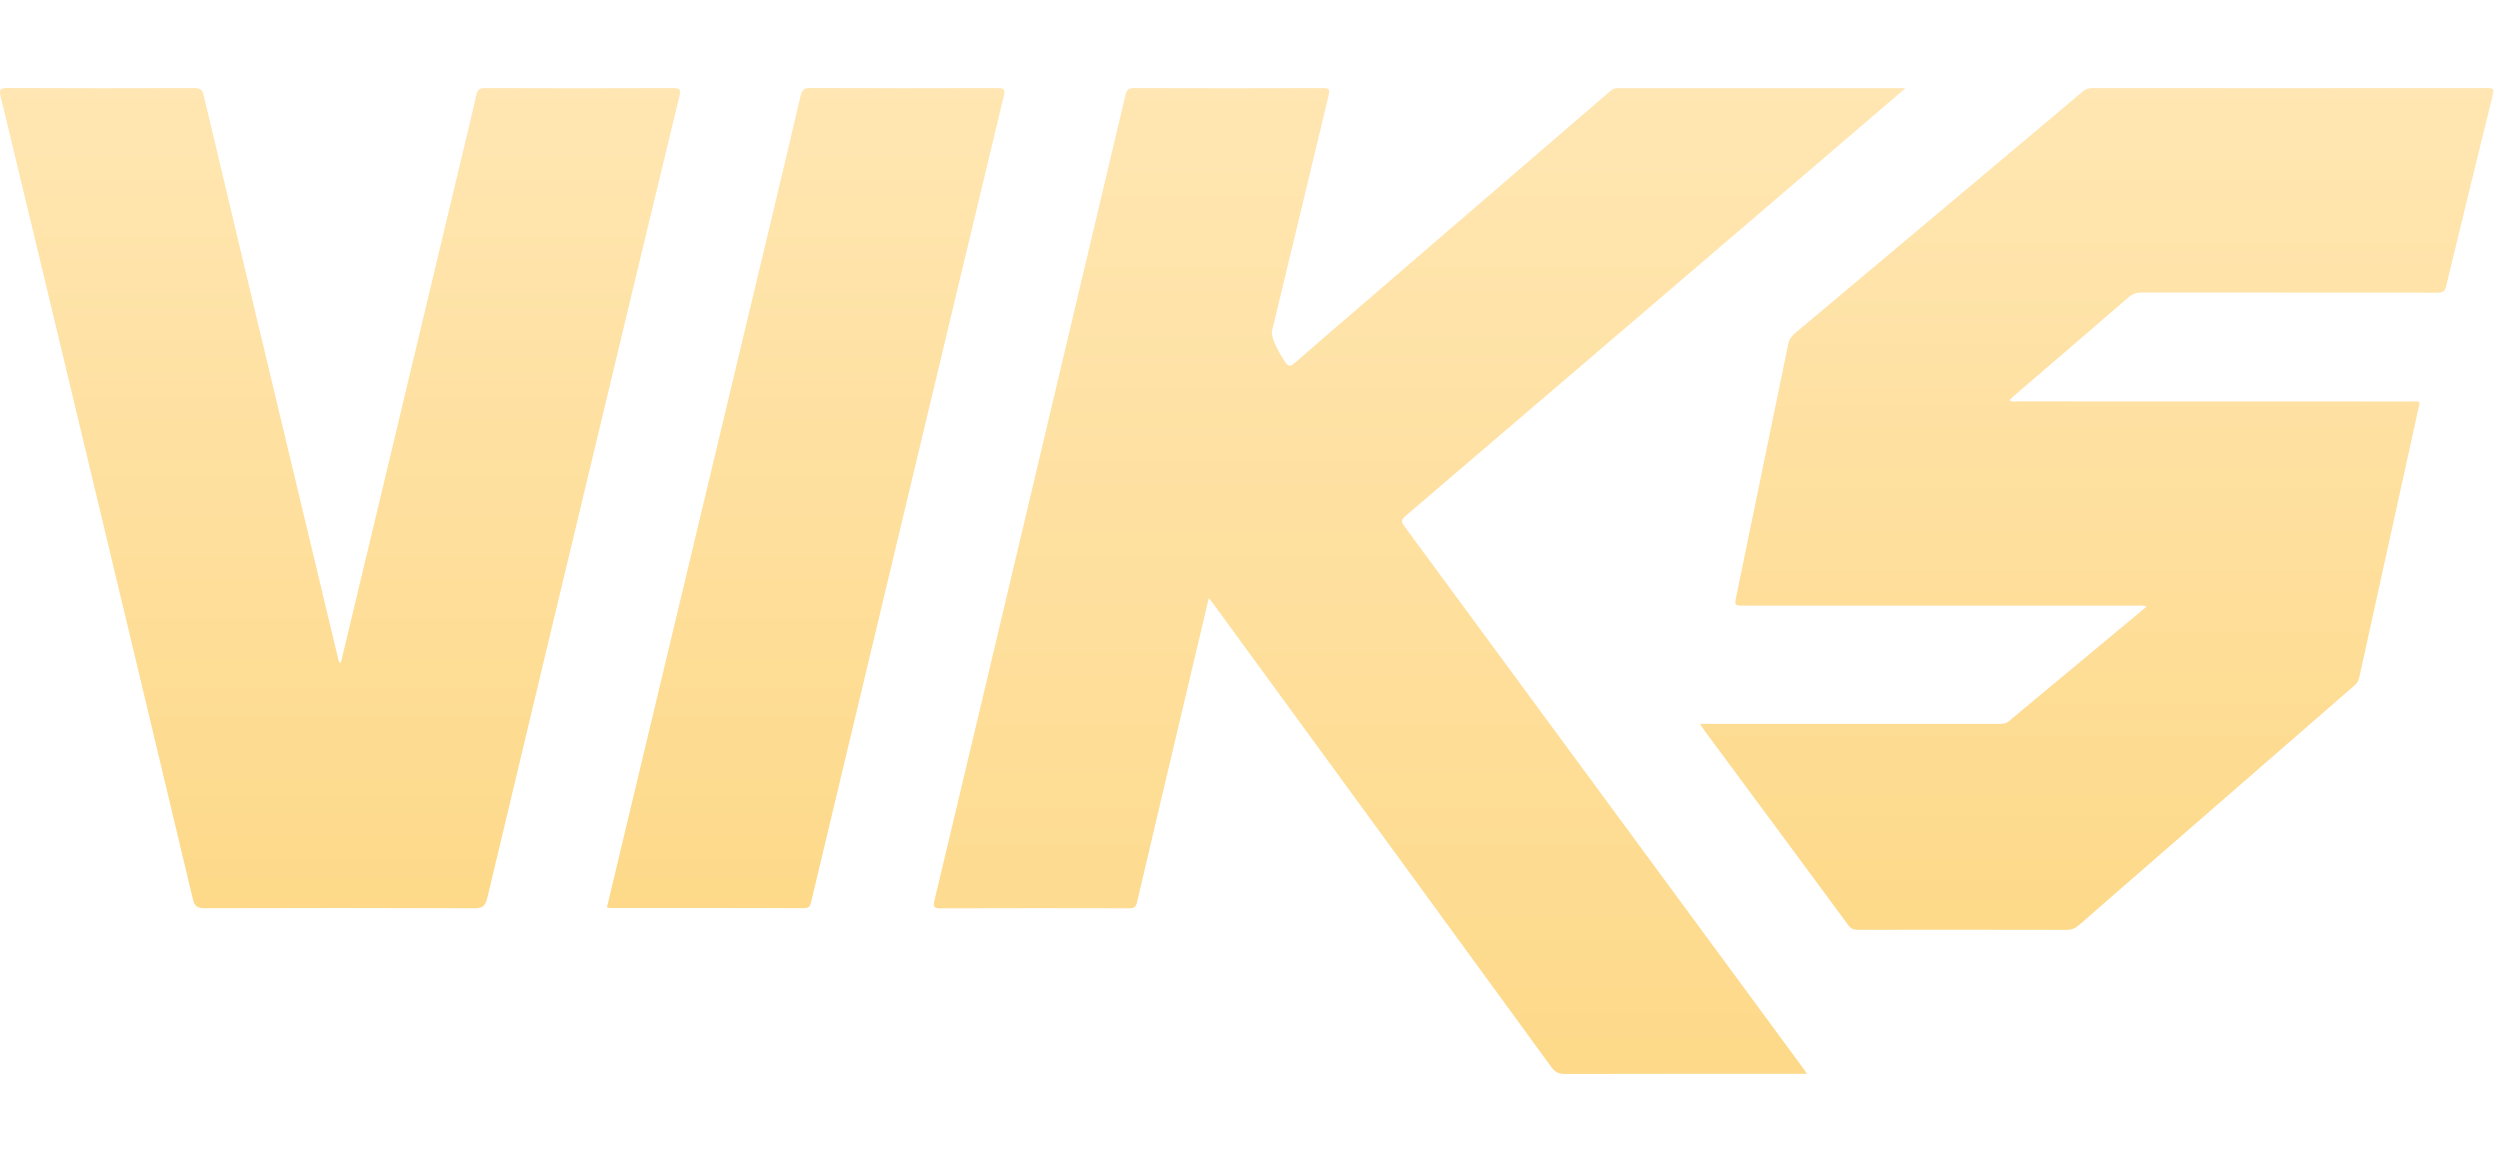
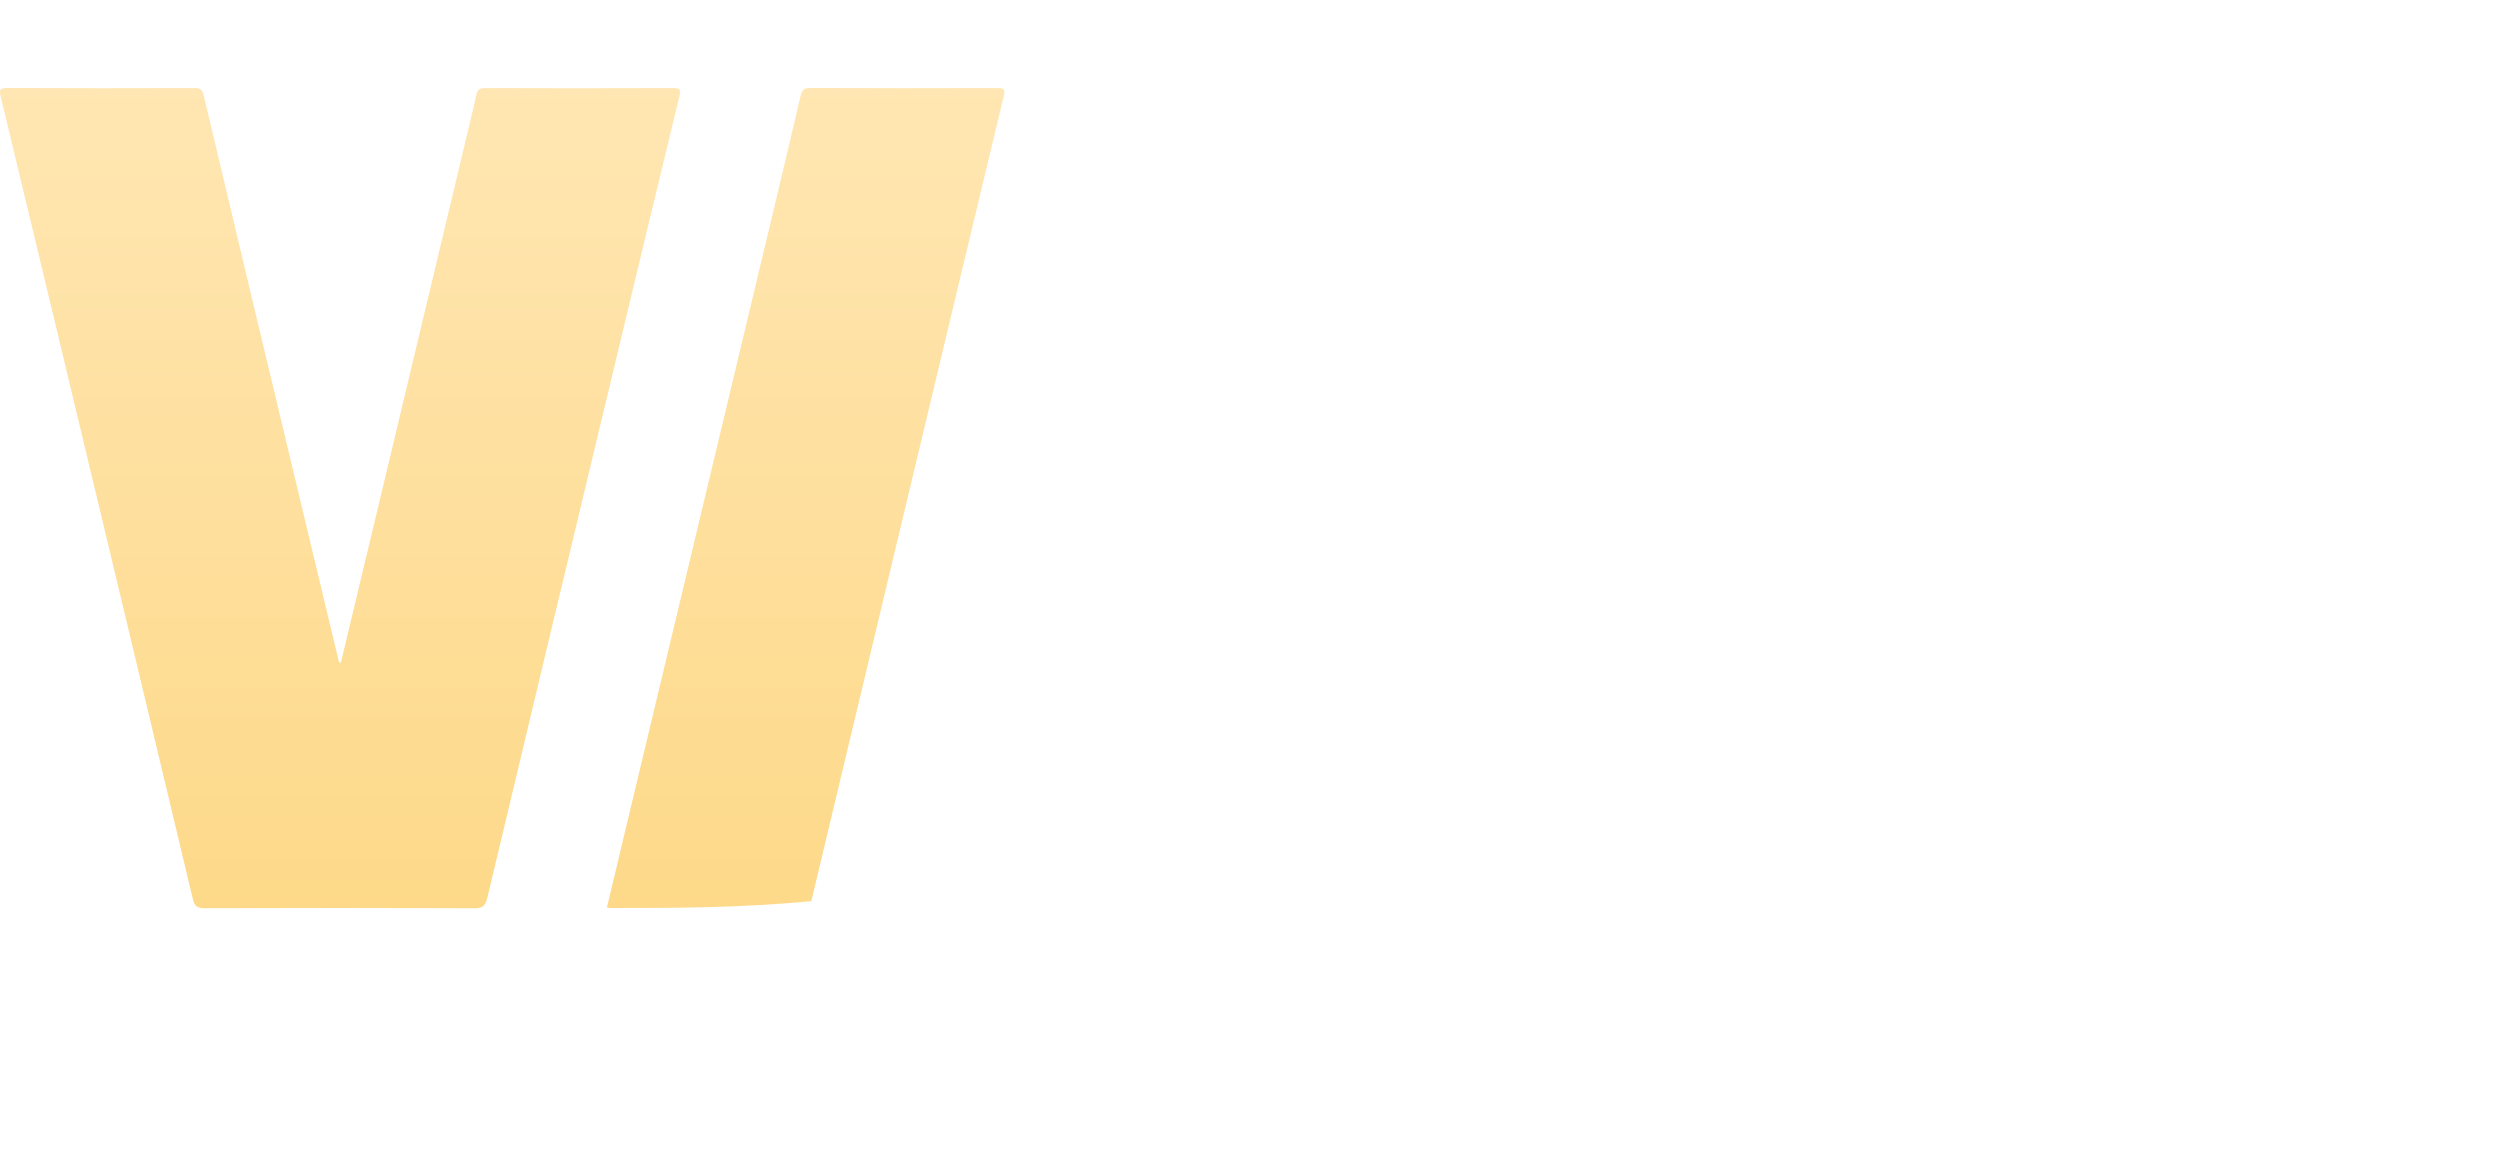
<svg xmlns="http://www.w3.org/2000/svg" width="142" height="66" viewBox="0 0 142 66" fill="none">
-   <path d="M102.624 60.993C102.407 60.993 102.265 60.993 102.124 60.993C97.709 60.993 93.293 60.989 88.877 61.001C88.532 61.001 88.325 60.895 88.121 60.615C81.74 51.858 75.351 43.108 68.962 34.358C68.879 34.245 68.789 34.136 68.66 33.968C68.189 35.959 67.738 37.876 67.284 39.792C66.381 43.61 65.473 47.427 64.583 51.247C64.518 51.529 64.408 51.59 64.147 51.589C60.567 51.582 56.988 51.578 53.408 51.592C52.997 51.594 53.004 51.454 53.082 51.127C54.705 44.321 56.319 37.513 57.932 30.705C59.932 22.273 61.932 13.841 63.924 5.408C63.992 5.118 64.084 5.002 64.406 5.004C67.986 5.017 71.565 5.018 75.145 5.004C75.505 5.002 75.543 5.095 75.466 5.416C74.389 9.885 73.328 14.357 72.244 18.824C72.199 19.359 72.823 20.274 72.971 20.526C73.145 20.823 73.288 20.842 73.554 20.607C74.676 19.617 75.815 18.647 76.948 17.671C81.782 13.508 86.618 9.348 91.451 5.184C91.579 5.073 91.704 5.008 91.88 5.008C97.292 5.011 102.704 5.011 108.228 5.011C107.92 5.274 107.683 5.478 107.446 5.681C102.867 9.6 98.289 13.522 93.71 17.44C89.131 21.359 84.549 25.275 79.968 29.192C79.527 29.569 79.527 29.564 79.907 30.08C87.432 40.307 94.957 50.534 102.481 60.76C102.515 60.808 102.543 60.859 102.624 60.993Z" fill="url(#paint0_linear)" />
-   <path d="M96.562 41.117C96.809 41.117 96.967 41.117 97.124 41.117C102.581 41.117 108.039 41.117 113.496 41.117C113.717 41.117 113.921 41.117 114.112 40.956C116.701 38.796 119.296 36.642 121.918 34.462C121.736 34.358 121.562 34.403 121.4 34.402C113.962 34.4 106.524 34.4 99.086 34.4C98.521 34.4 98.513 34.398 98.628 33.84C99.608 29.08 100.593 24.32 101.568 19.56C101.625 19.282 101.757 19.095 101.97 18.916C106.645 14.998 111.316 11.072 115.987 7.148C116.762 6.498 117.537 5.848 118.307 5.191C118.462 5.059 118.622 5.006 118.825 5.006C126.322 5.01 133.819 5.011 141.315 5.004C141.629 5.004 141.666 5.081 141.595 5.37C140.697 9.008 139.807 12.648 138.93 16.292C138.848 16.633 138.645 16.622 138.386 16.622C132.811 16.618 127.237 16.621 121.662 16.614C121.366 16.614 121.138 16.683 120.91 16.879C118.736 18.759 116.553 20.628 114.372 22.502C114.295 22.568 114.222 22.64 114.125 22.73C114.303 22.848 114.48 22.797 114.641 22.797C122.064 22.8 129.487 22.799 136.911 22.802C137.548 22.802 137.471 22.721 137.338 23.333C136.235 28.365 135.122 33.396 134.016 38.429C133.973 38.621 133.91 38.783 133.754 38.917C129.879 42.282 126.006 45.651 122.133 49.02C120.784 50.194 119.431 51.366 118.087 52.546C117.878 52.729 117.669 52.817 117.382 52.816C113.45 52.806 109.518 52.808 105.586 52.812C105.343 52.812 105.158 52.787 104.989 52.558C102.269 48.863 99.535 45.176 96.806 41.487C96.737 41.395 96.679 41.295 96.562 41.117Z" fill="url(#paint1_linear)" />
  <path d="M19.356 37.66C19.87 35.515 20.379 33.397 20.885 31.278C22.692 23.717 24.497 16.158 26.302 8.598C26.558 7.53 26.819 6.463 27.057 5.392C27.122 5.099 27.238 5.002 27.552 5.004C31.103 5.017 34.653 5.019 38.203 5.004C38.597 5.002 38.688 5.065 38.589 5.474C37.297 10.794 36.022 16.118 34.745 21.442C32.385 31.294 30.022 41.144 27.679 50.999C27.571 51.45 27.422 51.592 26.944 51.59C21.838 51.569 16.732 51.572 11.626 51.588C11.214 51.589 11.052 51.479 10.956 51.074C8.643 41.36 6.316 31.651 3.991 21.942C2.679 16.461 1.367 10.979 0.042 5.501C-0.053 5.109 -0.009 4.997 0.428 5C3.964 5.019 7.5 5.014 11.036 5.004C11.345 5.004 11.488 5.069 11.567 5.402C12.944 11.228 14.337 17.051 15.728 22.874C16.885 27.715 18.044 32.555 19.203 37.395C19.223 37.475 19.202 37.575 19.356 37.66Z" fill="url(#paint2_linear)" />
-   <path d="M34.474 51.543C34.803 50.162 35.128 48.797 35.454 47.432C38.282 35.602 41.111 23.771 43.938 11.94C44.455 9.776 44.969 7.611 45.472 5.443C45.544 5.13 45.654 4.998 46.013 5C49.563 5.017 53.114 5.014 56.664 5.004C57.015 5.004 57.109 5.056 57.017 5.442C55.073 13.526 53.145 21.614 51.213 29.701C49.502 36.862 47.789 44.023 46.082 51.185C46.027 51.413 45.998 51.583 45.684 51.582C42.017 51.572 38.35 51.575 34.682 51.574C34.624 51.574 34.568 51.558 34.474 51.543Z" fill="url(#paint3_linear)" />
+   <path d="M34.474 51.543C34.803 50.162 35.128 48.797 35.454 47.432C38.282 35.602 41.111 23.771 43.938 11.94C44.455 9.776 44.969 7.611 45.472 5.443C45.544 5.13 45.654 4.998 46.013 5C49.563 5.017 53.114 5.014 56.664 5.004C57.015 5.004 57.109 5.056 57.017 5.442C55.073 13.526 53.145 21.614 51.213 29.701C49.502 36.862 47.789 44.023 46.082 51.185C42.017 51.572 38.35 51.575 34.682 51.574C34.624 51.574 34.568 51.558 34.474 51.543Z" fill="url(#paint3_linear)" />
  <defs>
    <linearGradient id="paint0_linear" x1="80.634" y1="5.004" x2="80.634" y2="61.001" gradientUnits="userSpaceOnUse">
      <stop stop-color="#FFE6B2" />
      <stop offset="1" stop-color="#FDD989" />
    </linearGradient>
    <linearGradient id="paint1_linear" x1="119.094" y1="5.004" x2="119.094" y2="52.816" gradientUnits="userSpaceOnUse">
      <stop stop-color="#FFE6B2" />
      <stop offset="1" stop-color="#FDD989" />
    </linearGradient>
    <linearGradient id="paint2_linear" x1="19.313" y1="5" x2="19.313" y2="51.59" gradientUnits="userSpaceOnUse">
      <stop stop-color="#FFE6B2" />
      <stop offset="1" stop-color="#FDD989" />
    </linearGradient>
    <linearGradient id="paint3_linear" x1="45.762" y1="5" x2="45.762" y2="51.582" gradientUnits="userSpaceOnUse">
      <stop stop-color="#FFE6B2" />
      <stop offset="1" stop-color="#FDD989" />
    </linearGradient>
  </defs>
</svg>